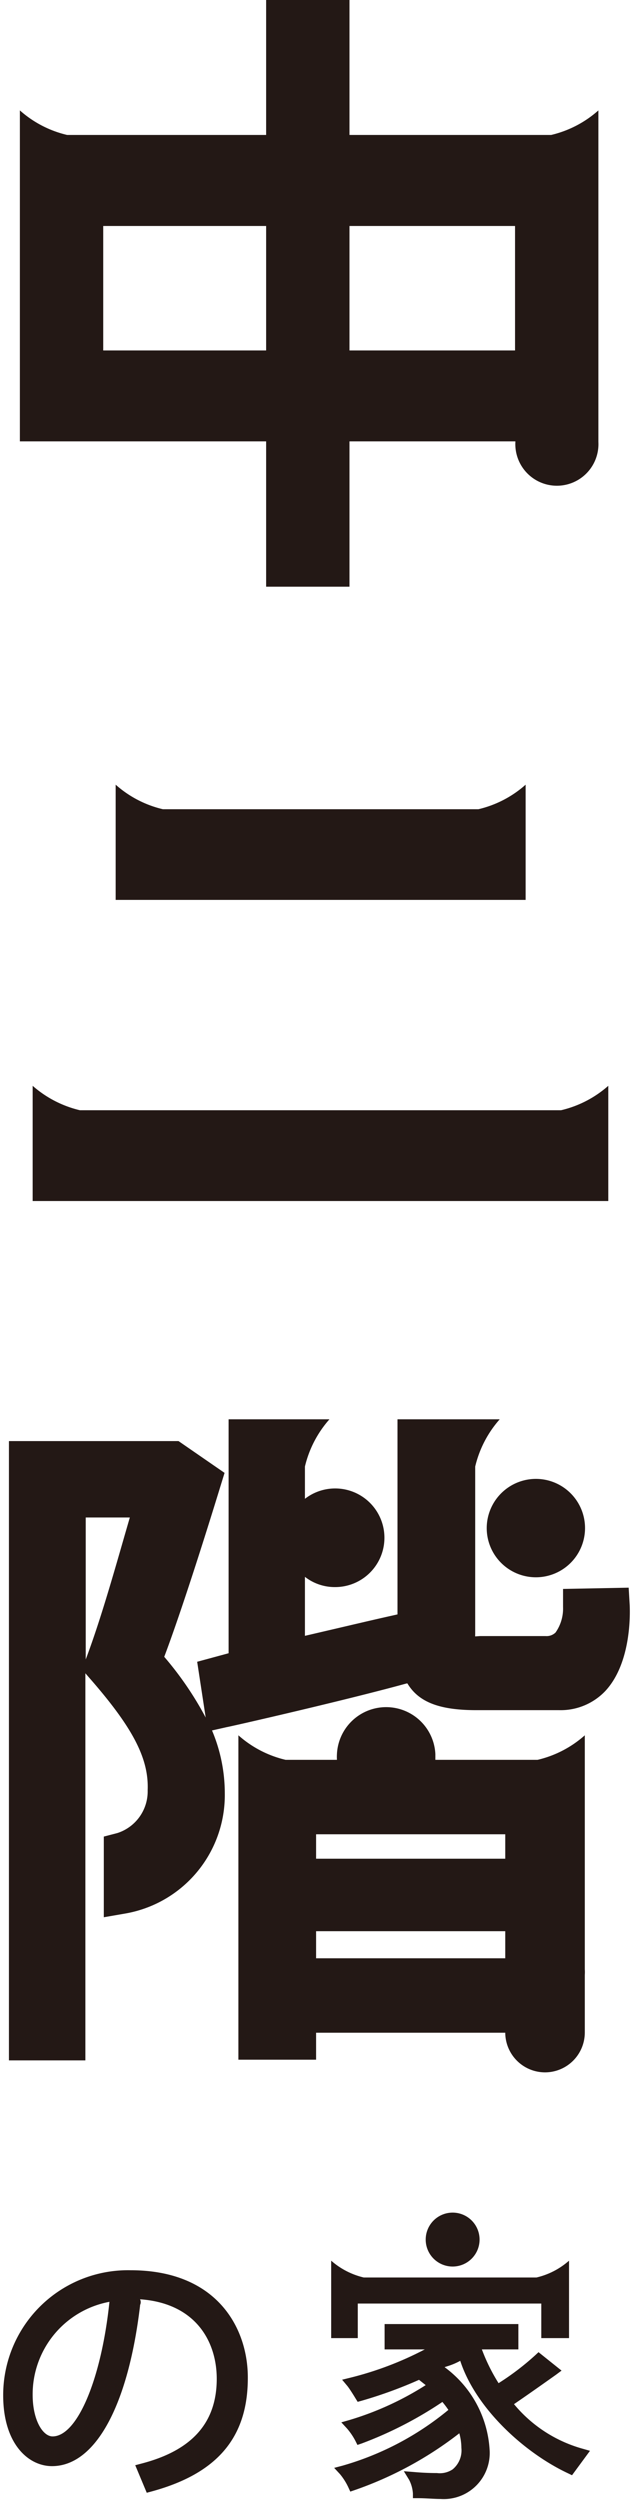
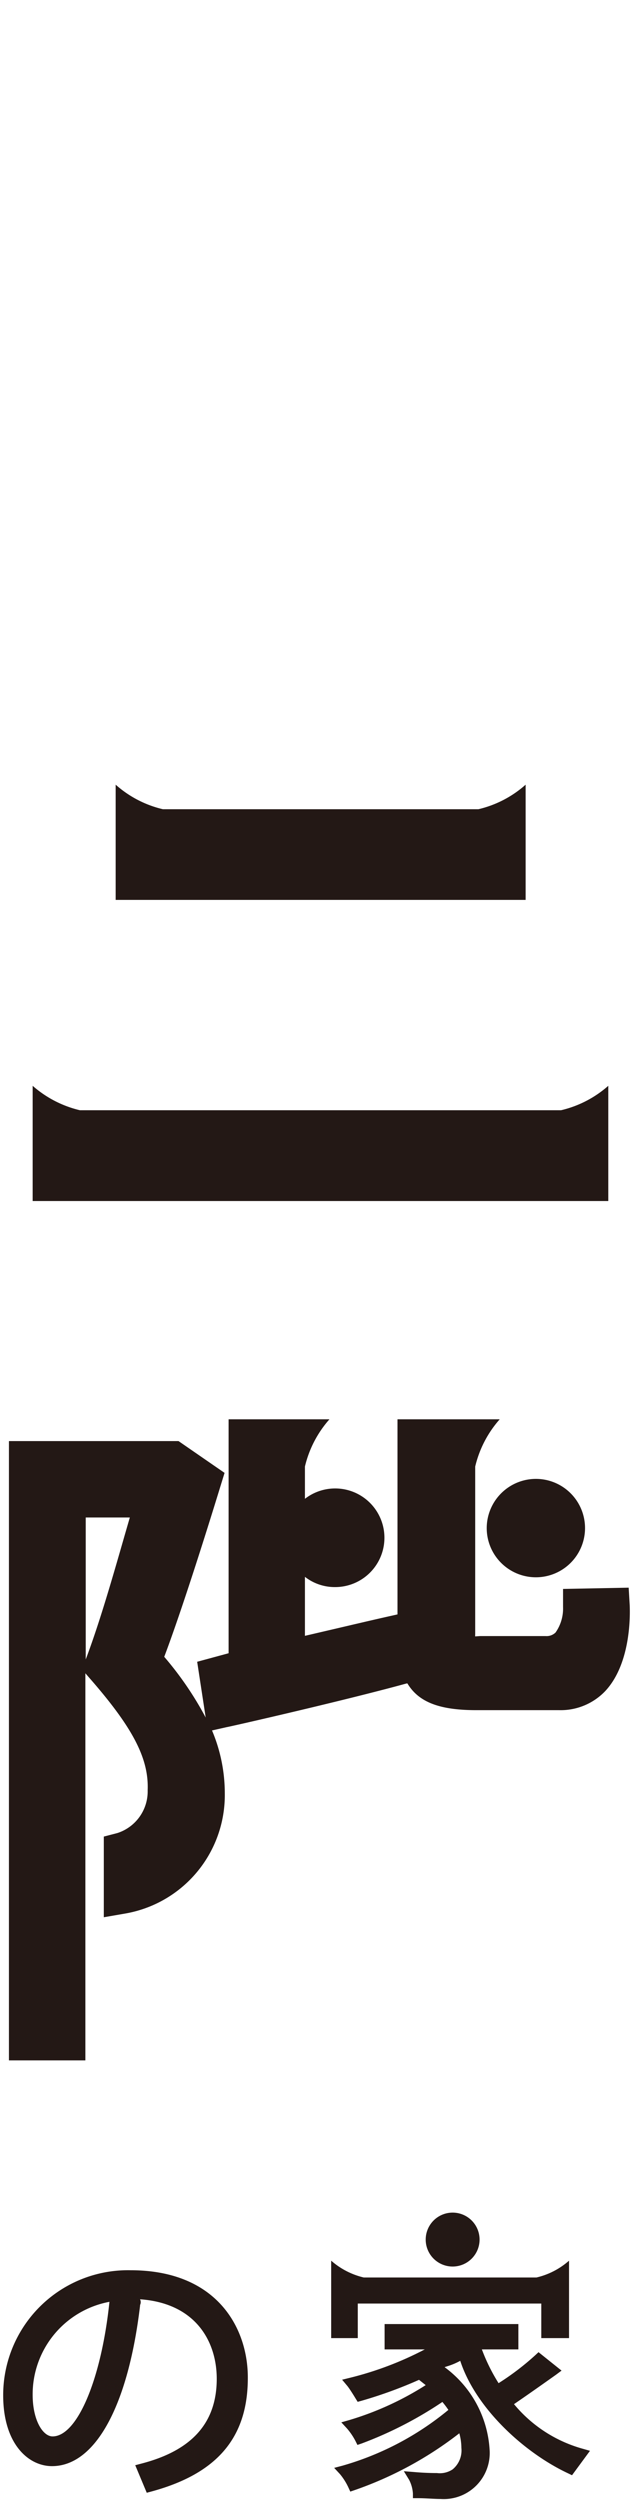
<svg xmlns="http://www.w3.org/2000/svg" width="55" height="217" viewBox="0 0 54.43 216.93">
  <defs>
    <style>.cls-1{fill:#231815;}</style>
  </defs>
  <path class="cls-1" d="M45.38,68.09a9.4,9.4,0,0,1-4.1,2.13H13.87a9.4,9.4,0,0,1-4.1-2.13v10H45.38v-10Z" />
  <path class="cls-1" d="M52.56,96.34V94.22a9.45,9.45,0,0,1-4.1,2.12H6.66a9.53,9.53,0,0,1-4.1-2.12v10h50Z" />
-   <path class="cls-1" d="M22.84,38.3V50.91h7.24V38.3H44.49v.05a3.61,3.61,0,1,0,7.21,0V9.58a9.4,9.4,0,0,1-4.1,2.13H30.08V0H22.84V11.71H5.55a9.4,9.4,0,0,1-4.1-2.13V38.3H22.84ZM44.46,19.61v10.8H30.08V19.61Zm-35.77,0H22.84v10.8H8.69Z" />
-   <path class="cls-1" d="M47.06,179.83a3.46,3.46,0,0,0,3.46-3.46v-5a3.73,3.73,0,0,0,0-.48V150.58a9.4,9.4,0,0,1-4.1,2.13H37.54c0-.17,0-.33,0-.5a4.28,4.28,0,0,0-8.55,0,4.19,4.19,0,0,0,0,.5H24.53a9.4,9.4,0,0,1-4.1-2.13v28.15h6.75v-2.34H43.61A3.46,3.46,0,0,0,47.06,179.83ZM27.18,161.29v-2.12H43.61v2.12Zm0,8.64v-2.35H43.61v2.35Z" />
  <path class="cls-1" d="M54.42,139.29l-.09-1.52-5.7.11,0,1.58a3.61,3.61,0,0,1-.65,2.2,1.11,1.11,0,0,1-.86.31H41.42L41,142a1,1,0,0,1,0-.18V127.26a9.48,9.48,0,0,1,2.13-4.1H34.25v16.93l-.31.07c-1.8.4-3.61.83-5.37,1.24l-2.36.55v-5.12a4.21,4.21,0,0,0,2.6.89,4.28,4.28,0,1,0-2.6-7.66v-2.8a9.48,9.48,0,0,1,2.13-4.1H19.58v20.3l-2.73.74.74,4.84a28.83,28.83,0,0,0-3.6-5.27c1.91-5.05,4.77-14.44,4.9-14.86l.34-1.1-4-2.76H.5v53.74H7.14V145.2l.32.37c3.77,4.3,5.2,7,5.09,9.77a3.8,3.8,0,0,1-2.62,3.72l-1.19.31v7l1.85-.32a10.43,10.43,0,0,0,8.66-10.42,14,14,0,0,0-1.11-5.47l1.29-.29c.1,0,10.05-2.26,15.62-3.79l.06,0c1,1.66,2.85,2.32,6,2.32h7.19a5.35,5.35,0,0,0,4-1.66C54.63,144.24,54.44,139.78,54.42,139.29ZM7.17,144l0,.09V131.68H11l-.44,1.52C9.53,136.78,8.37,140.83,7.17,144Z" />
  <path class="cls-1" d="M42,132.6a4.27,4.27,0,1,0,4.27-4.27A4.28,4.28,0,0,0,42,132.6Z" />
  <path class="cls-1" d="M11.06,197A10.84,10.84,0,0,0,0,207.85C0,212.09,2.2,214,4.24,214c3.75,0,6.61-5.2,7.65-13.92l0-.06a.58.58,0,0,0,0-.5c4.89.35,6.66,3.73,6.66,6.9,0,3.81-2.14,6.22-6.55,7.36l-.53.14,1,2.39.41-.11c5.71-1.55,8.37-4.68,8.37-9.85C21.27,202.05,18.6,197,11.06,197ZM4.29,211.42c-.83,0-1.73-1.38-1.73-3.62a8.17,8.17,0,0,1,6.67-8.06C8.53,206.44,6.44,211.42,4.29,211.42Z" />
  <path class="cls-1" d="M30.8,199.89H46.74v3h2.41v-6.72a6.5,6.5,0,0,1-2.83,1.46h-15a6.58,6.58,0,0,1-2.83-1.46v6.72H30.8Z" />
  <path class="cls-1" d="M44.37,208.62c1.47-1,3.56-2.49,3.66-2.56l.47-.35-2-1.6-.29.27a22.84,22.84,0,0,1-3.18,2.42,15.87,15.87,0,0,1-1.45-2.93h3.17v-2.2H33.13v2.2h3.49a28.86,28.86,0,0,1-6.49,2.46l-.69.17.46.55c.2.25.56.83.71,1.08l.18.29.33-.09a38.43,38.43,0,0,0,5-1.82l.58.46A26.35,26.35,0,0,1,30.07,210l-.7.2.5.54a5.68,5.68,0,0,1,.72,1.06l.18.36.38-.13a33.59,33.59,0,0,0,7-3.6,8.31,8.31,0,0,1,.52.69,25.36,25.36,0,0,1-9.2,4.84l-.72.19.51.55a5.36,5.36,0,0,1,.72,1.14l.17.37.38-.13a31.74,31.74,0,0,0,9.09-4.93,4.86,4.86,0,0,1,.18,1.27,2.13,2.13,0,0,1-.76,1.86l0,0a2,2,0,0,1-1.36.32c-.22,0-1,0-2-.09l-.88-.07.46.75a3,3,0,0,1,.33,1.19l0,.4.4,0c.72,0,1.43.07,2,.07a4,4,0,0,0,4.26-4.3,9.59,9.59,0,0,0-3.91-7.14l.18-.06a5.86,5.86,0,0,0,1.18-.49c1.35,4.14,5.59,8,9.38,9.77l.33.16,1.56-2.12-.63-.18A11.86,11.86,0,0,1,44.37,208.62Z" />
  <path class="cls-1" d="M36.7,194.36A2.34,2.34,0,1,0,39,192,2.34,2.34,0,0,0,36.7,194.36Z" />
</svg>